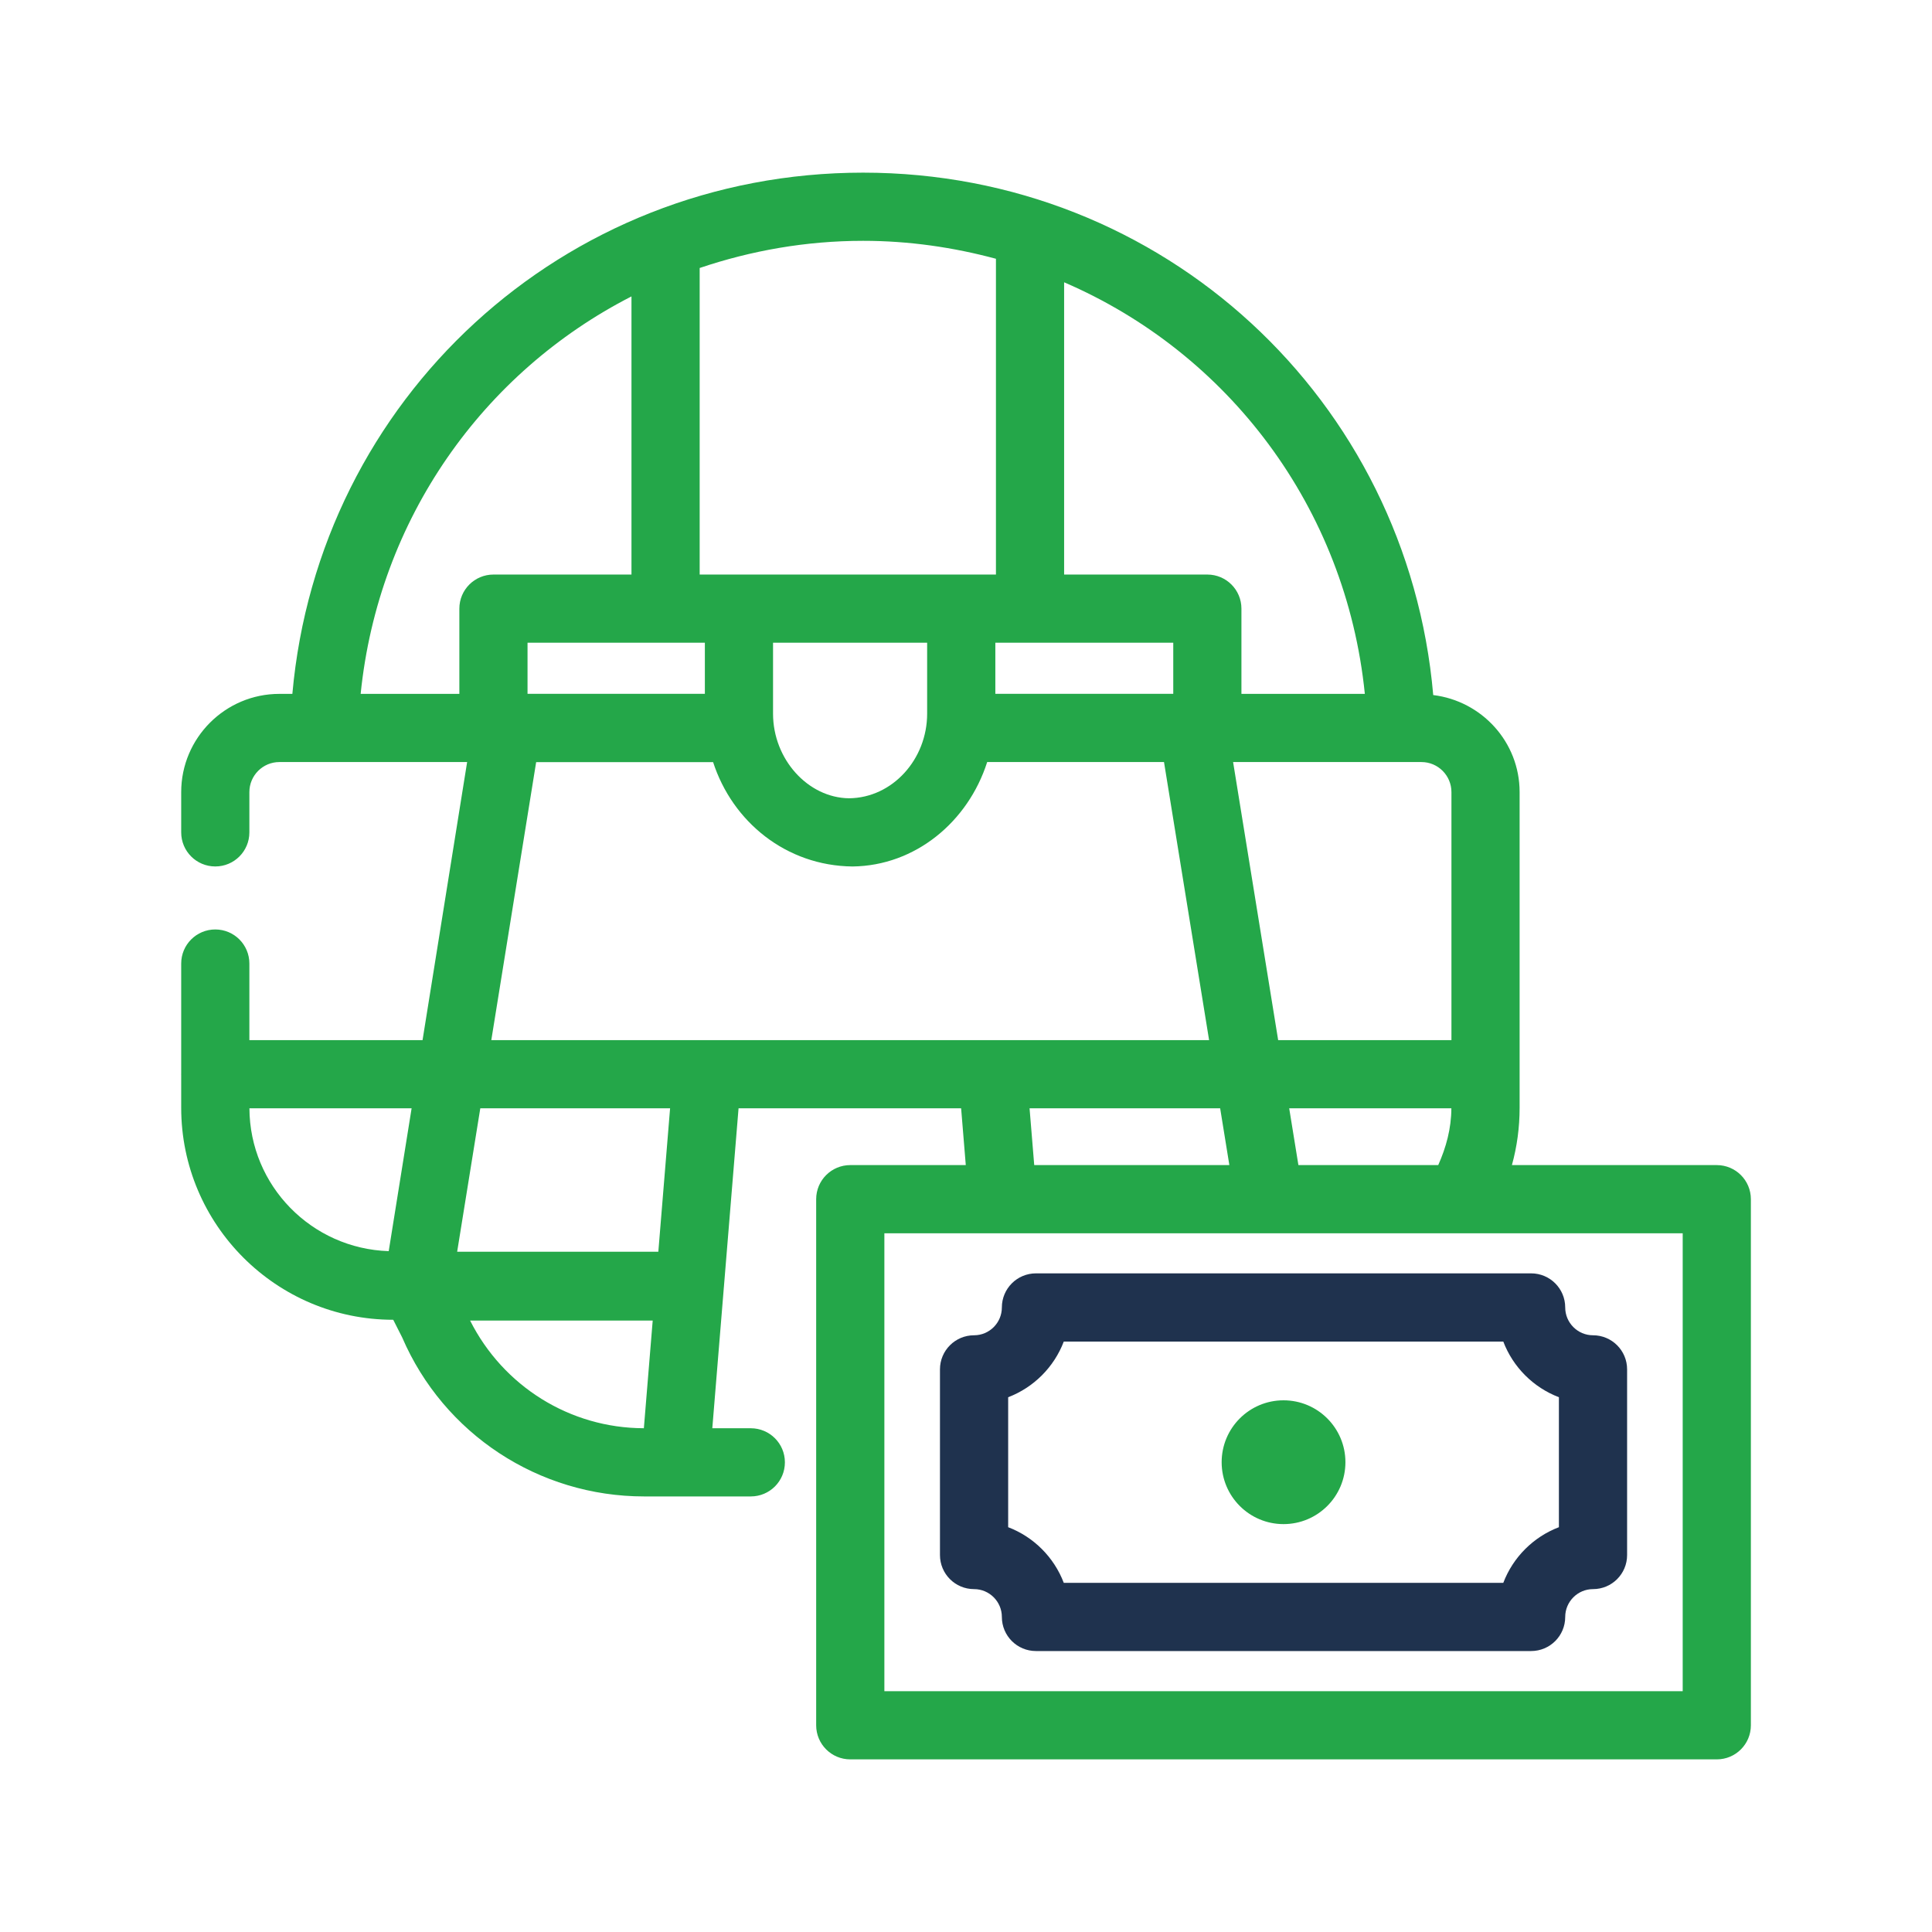
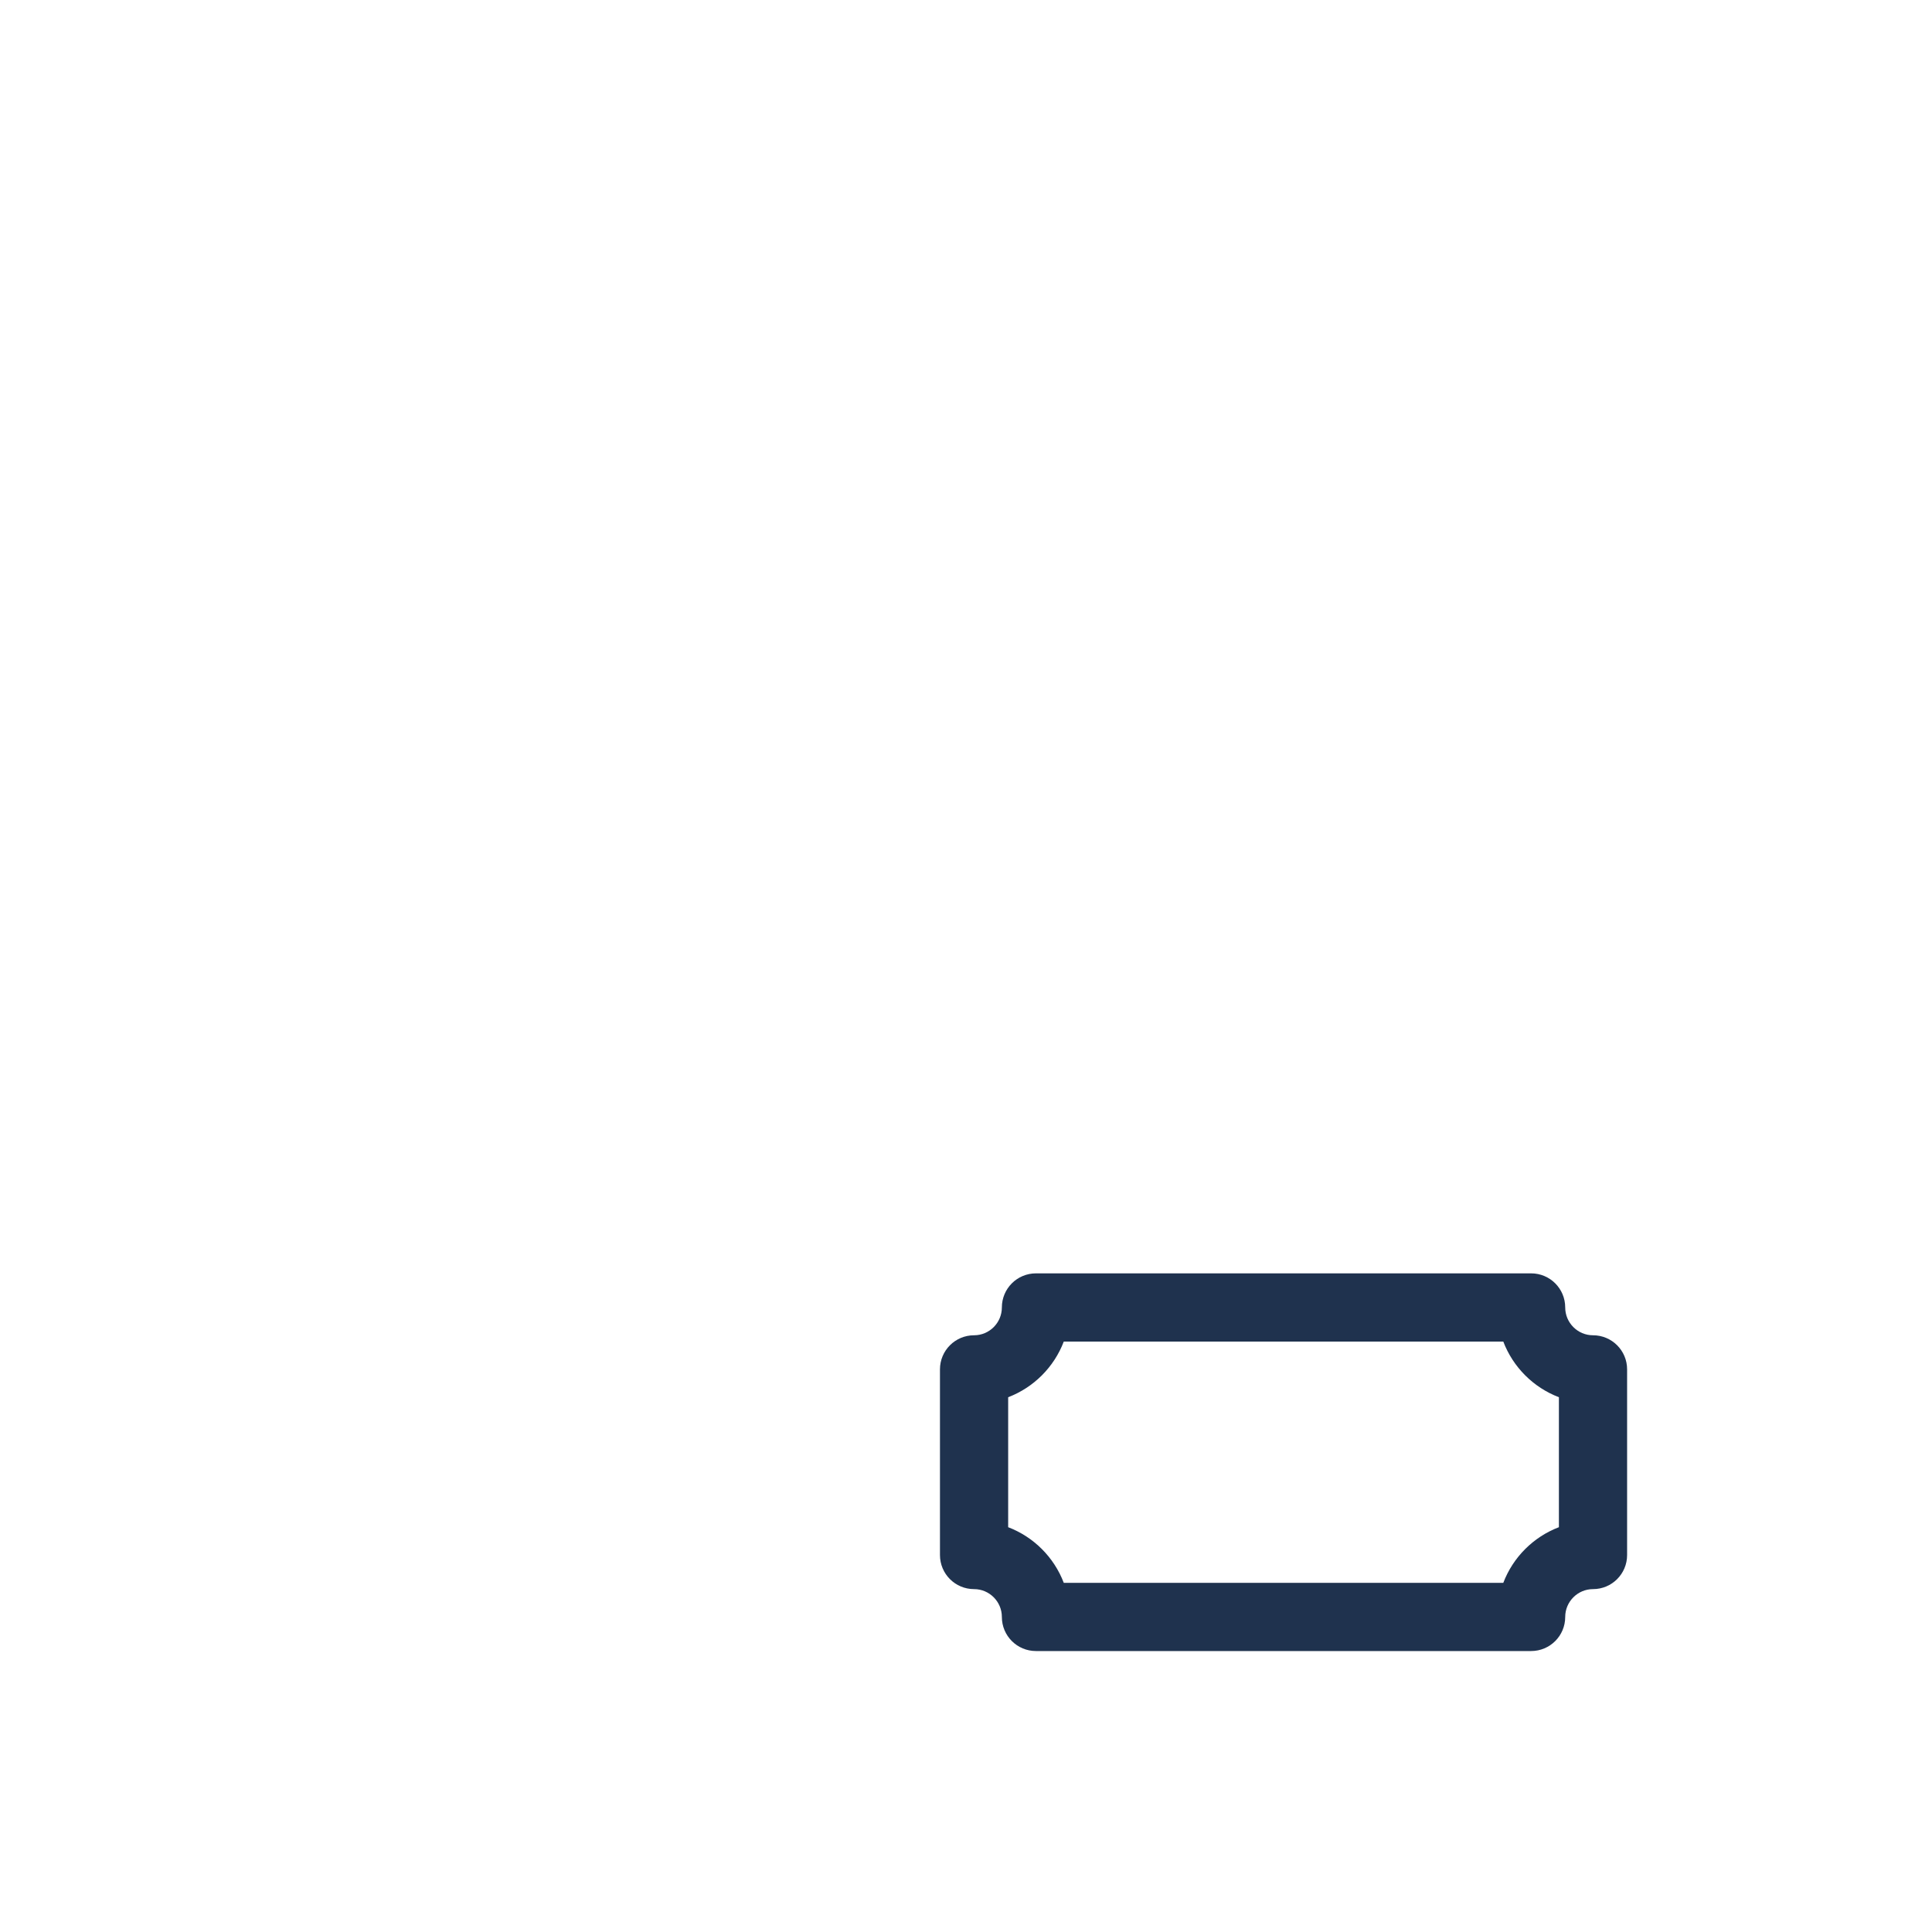
<svg xmlns="http://www.w3.org/2000/svg" width="80px" height="80px" viewBox="0 0 80 80" version="1.1">
  <title>MAS - Assets - Images - Prop Bet</title>
  <g id="Page-1" stroke="none" stroke-width="1" fill="none" fill-rule="evenodd">
    <g id="Artboard" transform="translate(-995, -593)" fill-rule="nonzero">
      <g id="MAS---Assets---Images---Prop-Bet" transform="translate(995, 593)">
        <rect id="Rectangle-Copy-48" fill-opacity="0" fill="#D8D8D8" x="0" y="0" width="80" height="80" />
        <g id="FILE_Prop-Bets" transform="translate(7.5, 7.149)">
-           <path d="M28.239,0 C40.673,0 50.783,9.404 51.847,21.632 C53.856,21.877 55.424,23.575 55.424,25.65 L55.424,25.65 L55.424,38.721 C55.424,39.535 55.316,40.333 55.105,41.095 L55.105,41.095 L63.588,41.095 C64.369,41.095 65,41.727 65,42.507 L65,42.507 L65,64.291 C65,65.071 64.369,65.703 63.588,65.703 L63.588,65.703 L27.708,65.703 C26.928,65.703 26.296,65.071 26.296,64.291 L26.296,64.291 L26.296,42.507 C26.296,41.726 26.928,41.095 27.708,41.095 L27.708,41.095 L32.491,41.095 L32.298,38.743 L23.082,38.743 L22.477,46.116 C22.477,46.118 22.478,46.12 22.478,46.122 C22.478,46.126 22.475,46.13 22.475,46.135 L22.475,46.135 L21.995,51.992 L23.589,51.992 C24.37,51.992 25.001,52.623 25.001,53.403 C25.001,54.184 24.37,54.815 23.589,54.815 L23.589,54.815 L19.172,54.815 C14.81,54.815 10.877,52.232 9.153,48.231 L9.153,48.231 L8.783,47.5 C3.941,47.5 0.003,43.563 0.003,38.721 L0.003,38.721 L0.003,37.345 L0.003,37.345 L0,37.332 C0,37.327 0.003,37.323 0.003,37.318 L0.003,37.318 L0.003,32.749 C0.003,31.969 0.634,31.338 1.414,31.338 C2.195,31.338 2.826,31.969 2.826,32.749 L2.826,32.749 L2.826,35.92 L9.997,35.92 L11.843,24.406 L4.068,24.406 C3.383,24.406 2.826,24.963 2.826,25.65 L2.826,25.65 L2.826,27.318 C2.826,28.098 2.195,28.729 1.415,28.729 C0.634,28.729 0.003,28.098 0.003,27.318 L0.003,27.318 L0.003,25.65 C0.003,23.408 1.827,21.583 4.068,21.583 L4.068,21.583 L4.606,21.583 C5.694,9.379 15.806,0 28.239,0 Z M62.177,43.919 L29.12,43.919 L29.12,62.879 L62.177,62.879 L62.177,43.919 Z M45.648,50.835 C47.064,50.835 48.211,51.982 48.211,53.398 C48.211,54.813 47.064,55.961 45.648,55.961 C44.233,55.961 43.086,54.813 43.086,53.398 C43.086,51.982 44.233,50.835 45.648,50.835 Z M19.527,47.533 L11.966,47.533 C13.333,50.247 16.094,51.986 19.161,51.991 L19.161,51.991 L19.527,47.533 Z M20.247,38.743 L12.388,38.743 L11.43,44.682 L19.76,44.682 L20.247,38.743 Z M9.544,38.743 L2.828,38.743 C2.841,41.953 5.407,44.557 8.596,44.658 L8.596,44.658 L9.544,38.743 Z M52.598,38.743 L45.883,38.743 L46.264,41.095 L52.054,41.095 C52.379,40.367 52.595,39.582 52.598,38.743 L52.598,38.743 Z M43.024,38.743 L35.132,38.743 L35.325,41.095 L43.405,41.095 L43.024,38.743 Z M51.359,24.406 L43.56,24.406 L45.426,35.92 L52.601,35.92 L52.601,25.65 C52.601,24.963 52.044,24.406 51.359,24.406 L51.359,24.406 Z M40.699,24.406 L33.377,24.406 C32.585,26.884 30.398,28.701 27.8,28.73 C25.054,28.701 22.831,26.885 22.028,24.409 L22.028,24.409 L14.701,24.409 L12.844,35.92 L42.566,35.92 L40.699,24.406 Z M30.891,19.465 L24.51,19.465 L24.51,22.404 C24.51,24.285 25.952,25.887 27.659,25.906 C29.462,25.887 30.891,24.285 30.891,22.404 L30.891,22.404 L30.891,19.465 Z M36.563,4.54 L36.563,16.642 L42.493,16.642 C43.274,16.642 43.905,17.273 43.905,18.054 L43.905,18.054 L43.905,21.583 L49.015,21.583 C48.233,13.858 43.348,7.461 36.563,4.54 L36.563,4.54 Z M18.648,5.125 C12.508,8.264 8.168,14.341 7.434,21.583 L7.434,21.583 L11.521,21.583 L11.521,18.054 C11.521,17.273 12.152,16.642 12.933,16.642 L12.933,16.642 L18.648,16.642 Z M21.687,19.465 L14.344,19.465 L14.344,21.58 L21.687,21.58 L21.687,19.465 Z M41.082,19.465 L33.715,19.465 L33.715,21.58 L41.082,21.58 L41.082,19.465 Z M28.239,2.823 C25.865,2.823 23.595,3.231 21.472,3.948 L21.472,3.948 L21.472,16.642 L33.74,16.642 L33.74,3.566 C31.985,3.094 30.147,2.823 28.239,2.823 Z" id="Combined-Shape" fill="#24A749" />
          <path d="M32.834,58.653 C33.468,58.653 33.985,59.171 33.985,59.805 C33.985,60.586 34.616,61.217 35.397,61.217 L55.9,61.217 C56.681,61.217 57.312,60.586 57.312,59.805 C57.312,59.171 57.829,58.653 58.463,58.653 C59.243,58.653 59.875,58.022 59.875,57.241 L59.875,49.554 C59.875,48.774 59.243,48.142 58.463,48.142 C57.829,48.142 57.312,47.624 57.312,46.99 C57.312,46.21 56.681,45.578 55.9,45.578 L35.397,45.578 C34.616,45.578 33.985,46.21 33.985,46.99 C33.985,47.624 33.468,48.142 32.834,48.142 C32.053,48.142 31.422,48.774 31.422,49.554 L31.422,57.241 C31.422,58.021 32.053,58.653 32.834,58.653 Z M34.246,50.707 C35.303,50.304 36.146,49.46 36.549,48.402 L54.748,48.402 C55.15,49.46 55.994,50.304 57.051,50.707 L57.051,56.089 C55.994,56.491 55.15,57.335 54.748,58.394 L36.549,58.394 C36.146,57.335 35.303,56.491 34.246,56.089 L34.246,50.707 Z" id="Shape" fill="#1F324E" />
        </g>
      </g>
    </g>
  </g>
</svg>